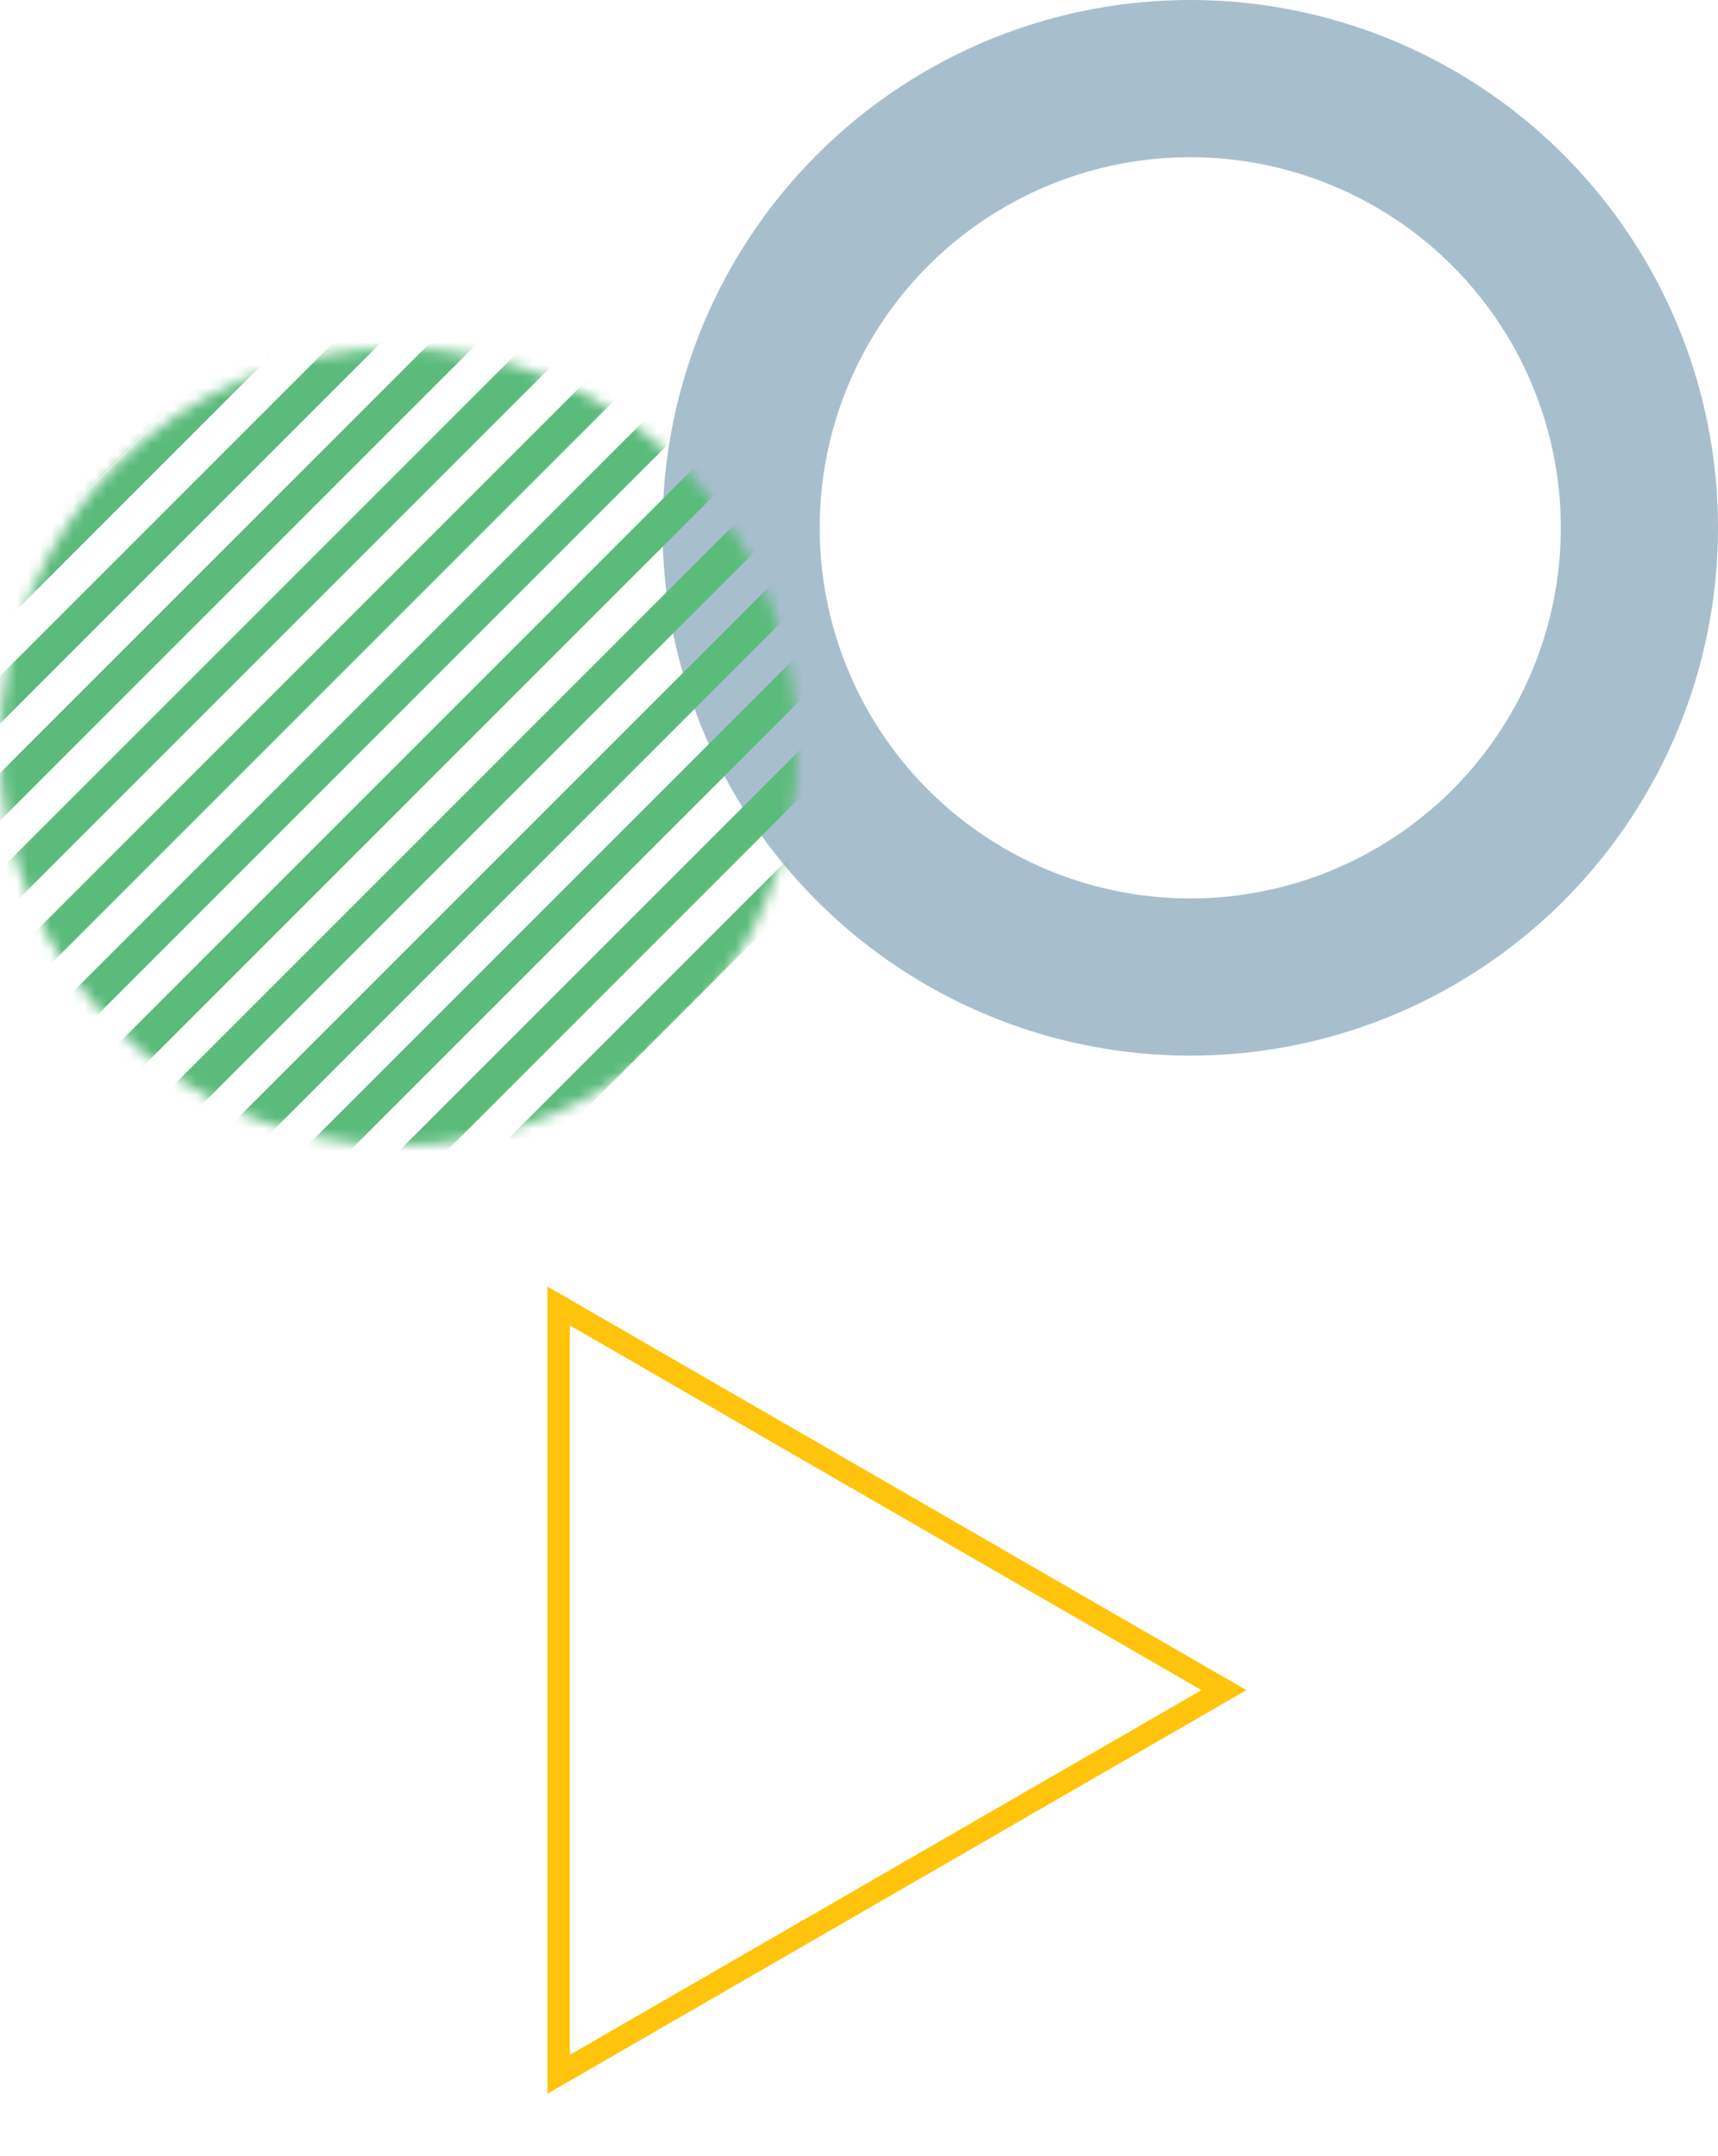
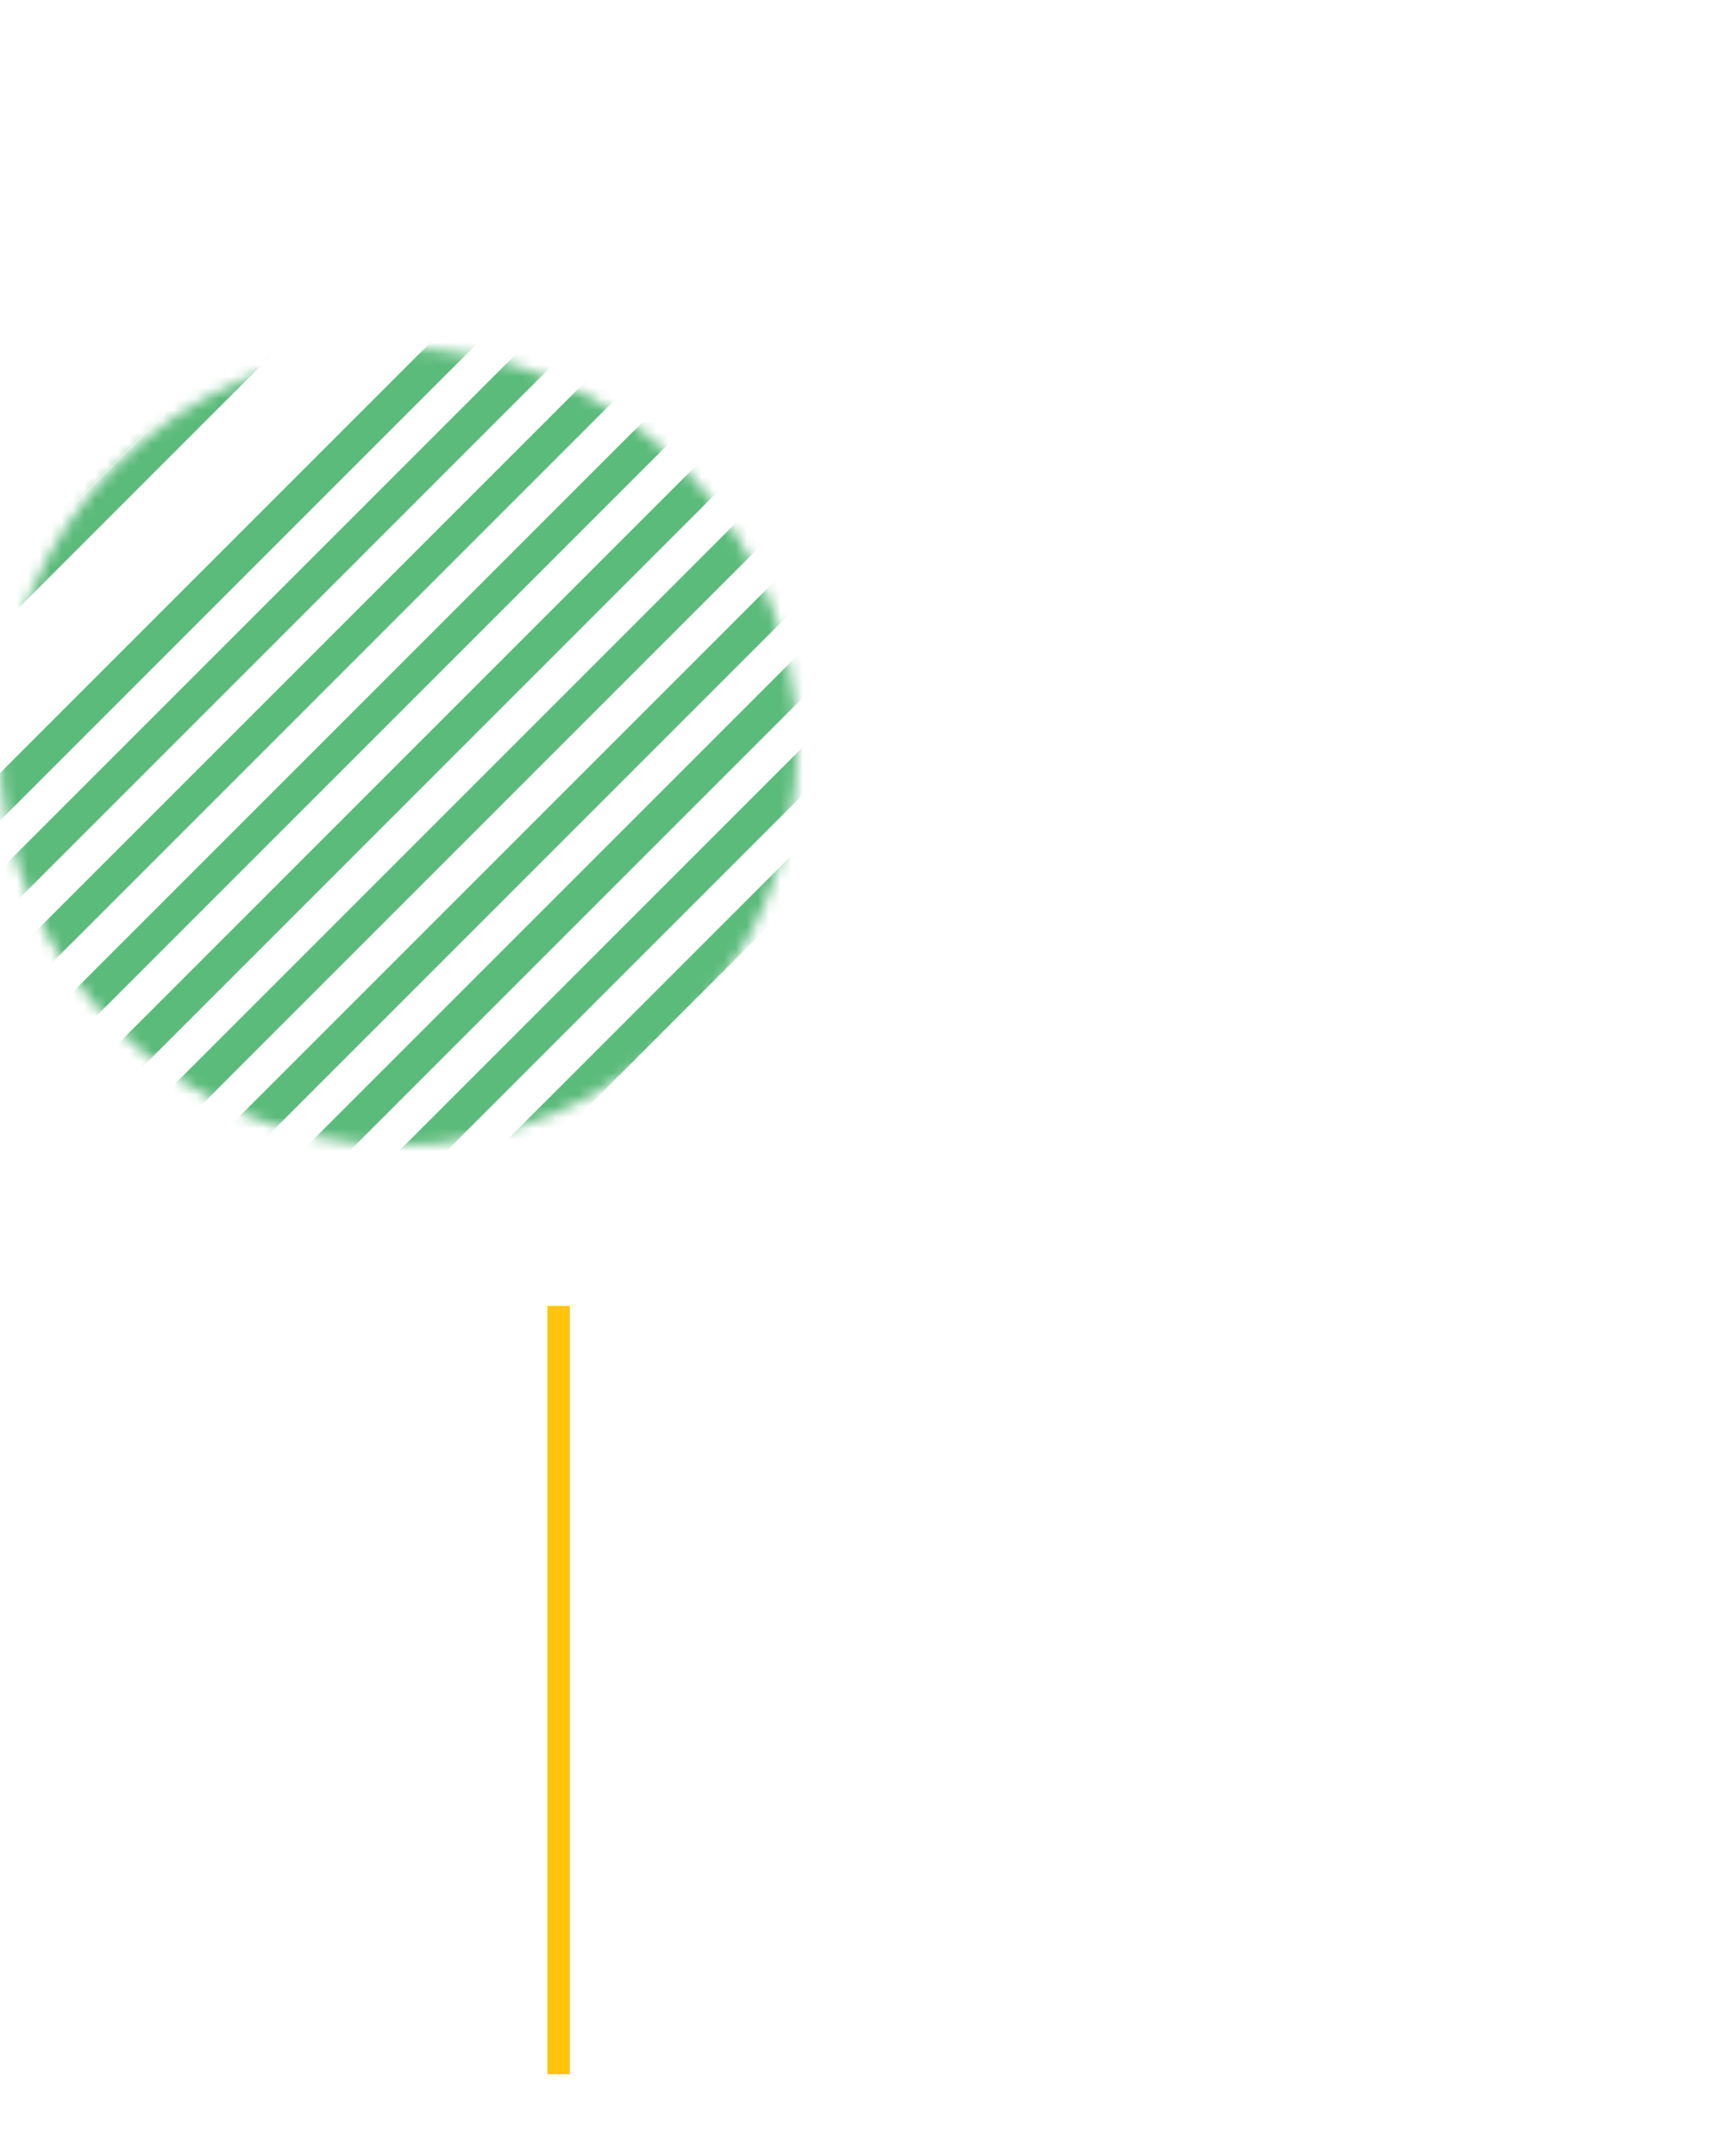
<svg xmlns="http://www.w3.org/2000/svg" width="153" height="192" viewBox="0 0 153 192" fill="none">
-   <circle cx="106" cy="47" r="40" stroke="#A7BFCD" stroke-width="14" />
  <mask id="mask0_501_2775" style="mask-type:alpha" maskUnits="userSpaceOnUse" x="0" y="31" width="71" height="71">
    <circle cx="35.5" cy="66.5" r="34" fill="#C4C4C4" stroke="#5BBB7B" stroke-width="3" />
  </mask>
  <g mask="url(#mask0_501_2775)">
-     <path d="M-58.341 103.376L16.787 28.248" stroke="#5BBB7B" stroke-width="3" stroke-miterlimit="10" stroke-linecap="round" stroke-linejoin="round" />
    <path d="M-53.993 103.376L21.135 28.248" stroke="#5BBB7B" stroke-width="3" stroke-miterlimit="10" stroke-linecap="round" stroke-linejoin="round" />
    <path d="M-47.902 101.578L27.226 26.45" stroke="#5BBB7B" stroke-width="3" stroke-miterlimit="10" stroke-linecap="round" stroke-linejoin="round" />
-     <path d="M-41.059 103.376L34.069 28.248" stroke="#5BBB7B" stroke-width="3" stroke-miterlimit="10" stroke-linecap="round" stroke-linejoin="round" />
    <path d="M-32.418 103.376L42.71 28.248" stroke="#5BBB7B" stroke-width="3" stroke-miterlimit="10" stroke-linecap="round" stroke-linejoin="round" />
    <path d="M-23.776 103.376L51.352 28.248" stroke="#5BBB7B" stroke-width="3" stroke-miterlimit="10" stroke-linecap="round" stroke-linejoin="round" />
    <path d="M-15.136 103.376L59.992 28.248" stroke="#5BBB7B" stroke-width="3" stroke-miterlimit="10" stroke-linecap="round" stroke-linejoin="round" />
    <path d="M-6.44 103.376L68.688 28.248" stroke="#5BBB7B" stroke-width="3" stroke-miterlimit="10" stroke-linecap="round" stroke-linejoin="round" />
    <path d="M2.202 103.376L77.33 28.248" stroke="#5BBB7B" stroke-width="3" stroke-miterlimit="10" stroke-linecap="round" stroke-linejoin="round" />
    <path d="M10.843 103.376L85.971 28.248" stroke="#5BBB7B" stroke-width="3" stroke-miterlimit="10" stroke-linecap="round" stroke-linejoin="round" />
    <path d="M19.484 103.376L94.612 28.248" stroke="#5BBB7B" stroke-width="3" stroke-miterlimit="10" stroke-linecap="round" stroke-linejoin="round" />
    <path d="M28.125 103.376L103.253 28.248" stroke="#5BBB7B" stroke-width="3" stroke-miterlimit="10" stroke-linecap="round" stroke-linejoin="round" />
    <path d="M36.766 103.376L111.894 28.248" stroke="#5BBB7B" stroke-width="3" stroke-miterlimit="10" stroke-linecap="round" stroke-linejoin="round" />
    <path d="M45.407 103.376L120.535 28.248" stroke="#5BBB7B" stroke-width="3" stroke-miterlimit="10" stroke-linecap="round" stroke-linejoin="round" />
    <path d="M54.048 103.376L129.176 28.248" stroke="#5BBB7B" stroke-width="3" stroke-miterlimit="10" stroke-linecap="round" stroke-linejoin="round" />
  </g>
-   <path d="M49.75 116.292L109 150.5L49.75 184.708L49.75 116.292Z" stroke="#FFC40B" stroke-width="2" />
+   <path d="M49.75 116.292L49.75 184.708L49.75 116.292Z" stroke="#FFC40B" stroke-width="2" />
</svg>